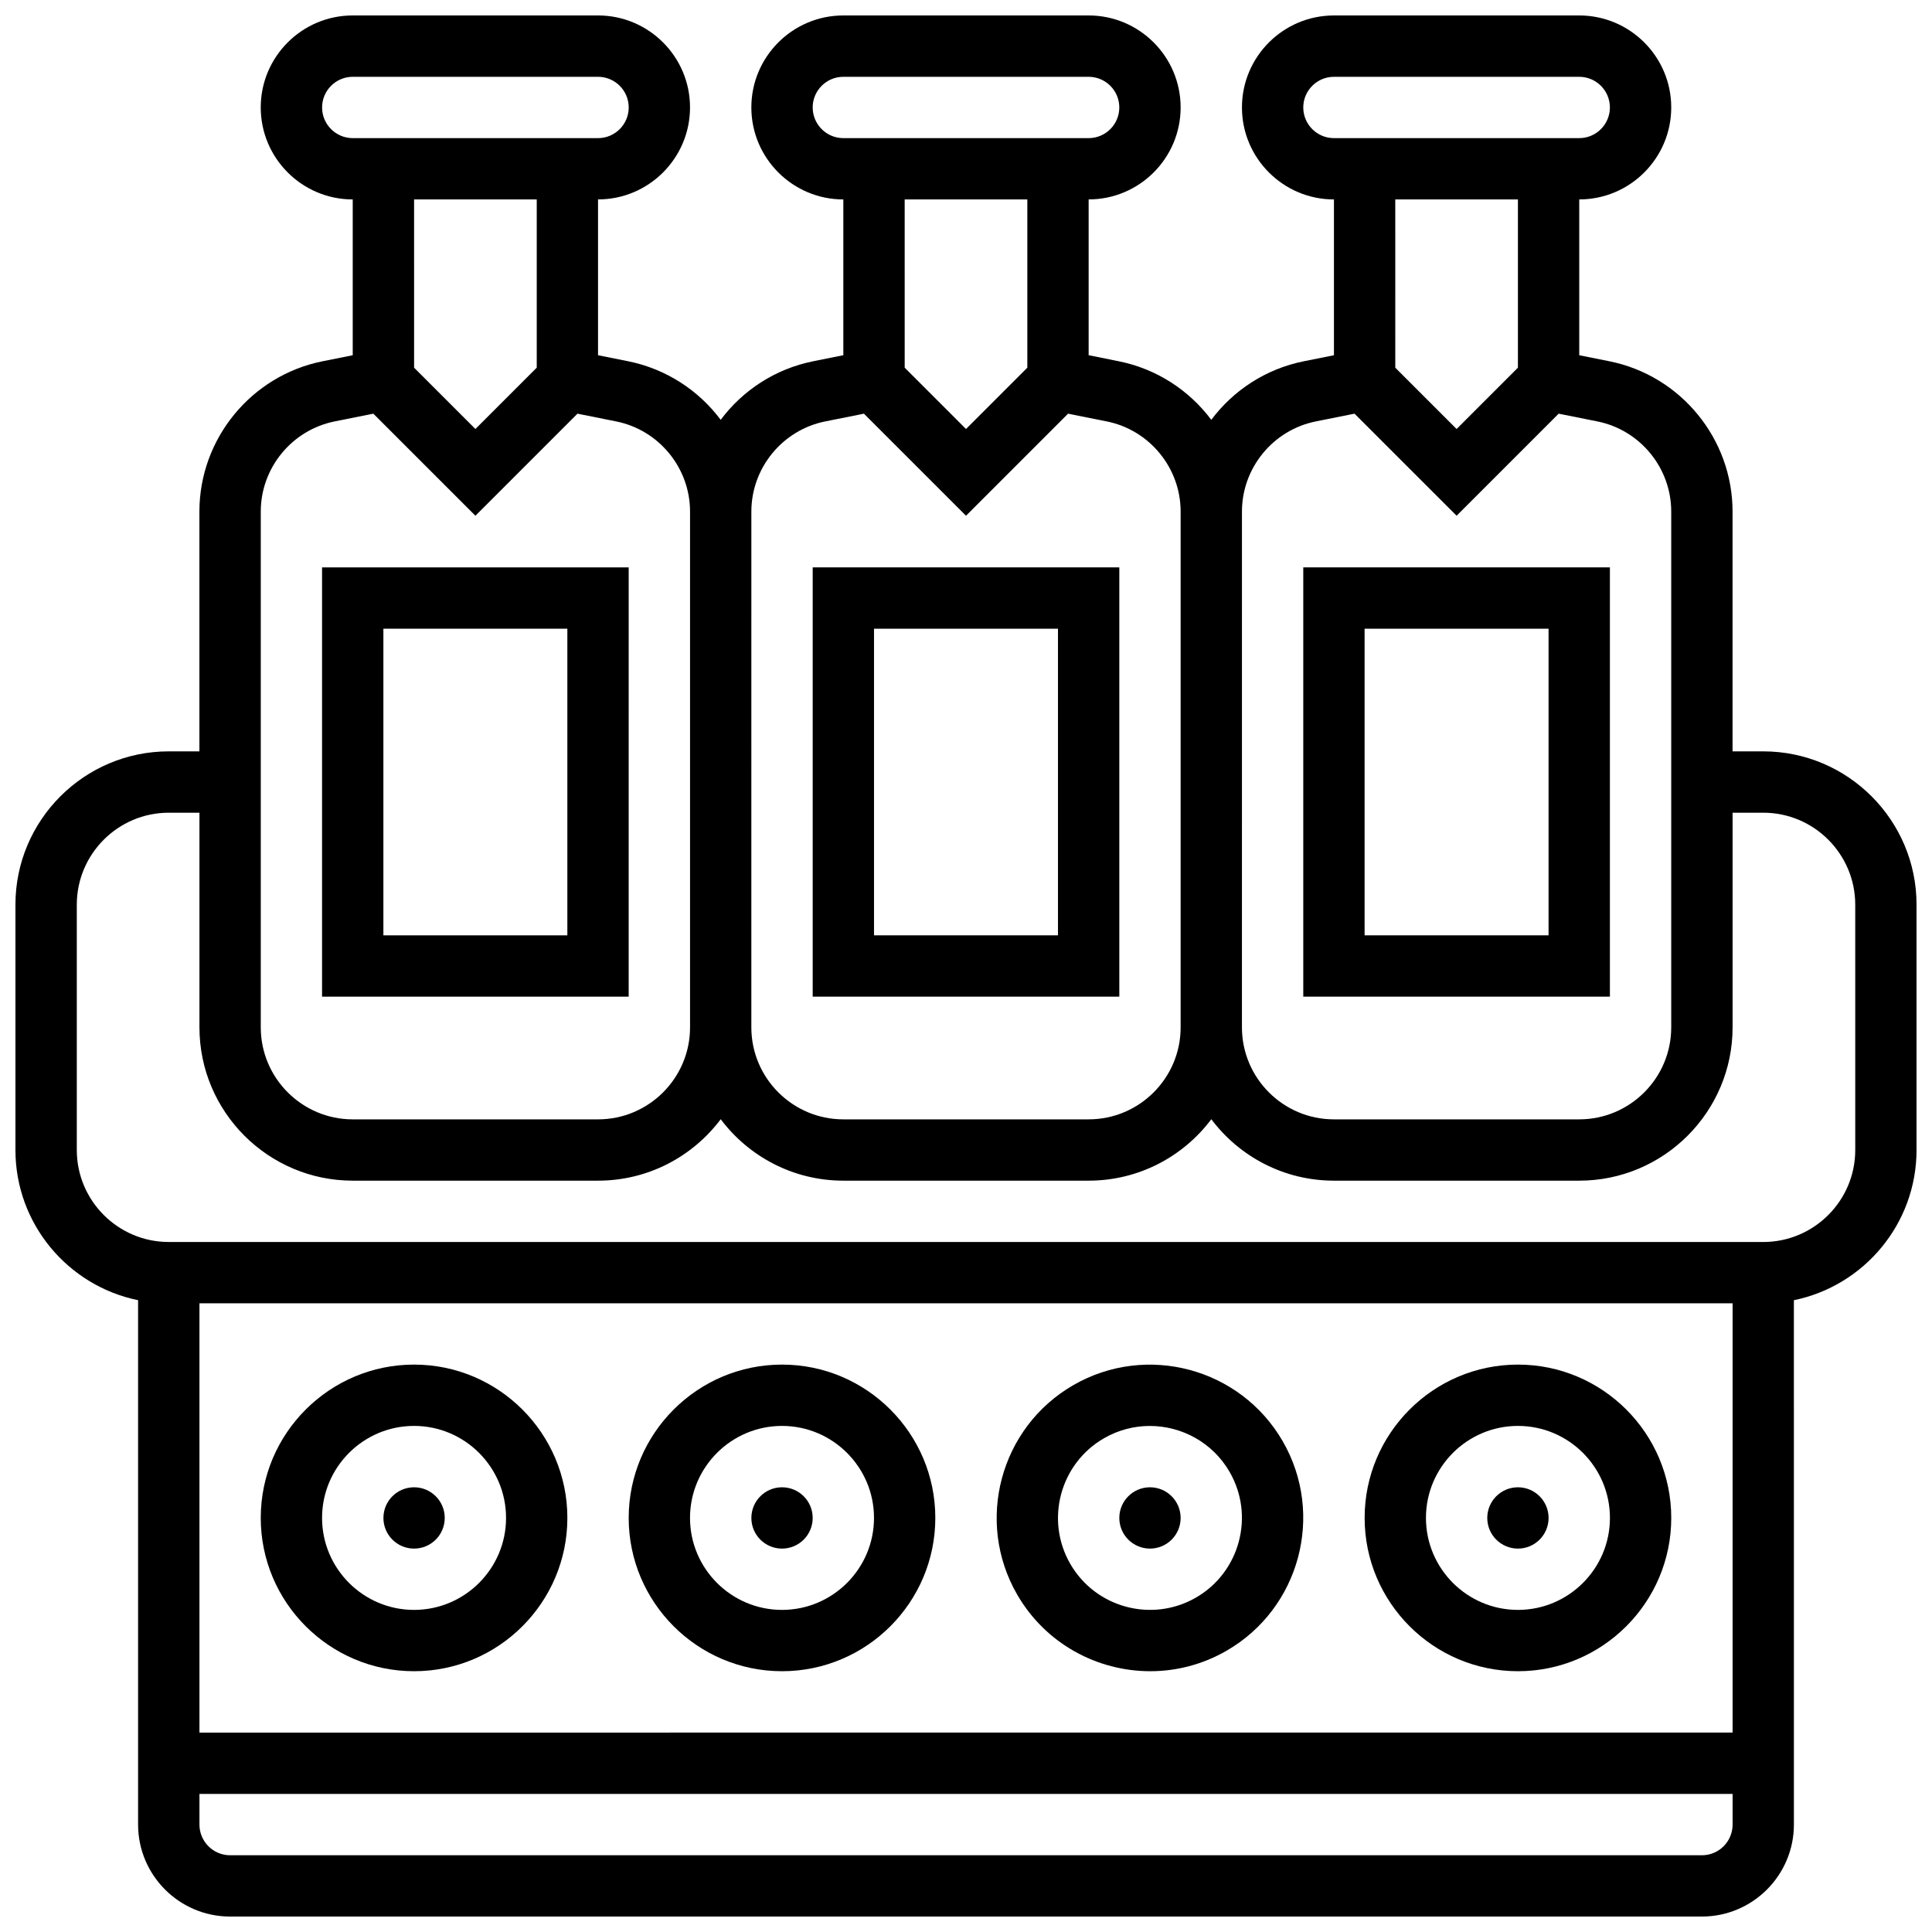
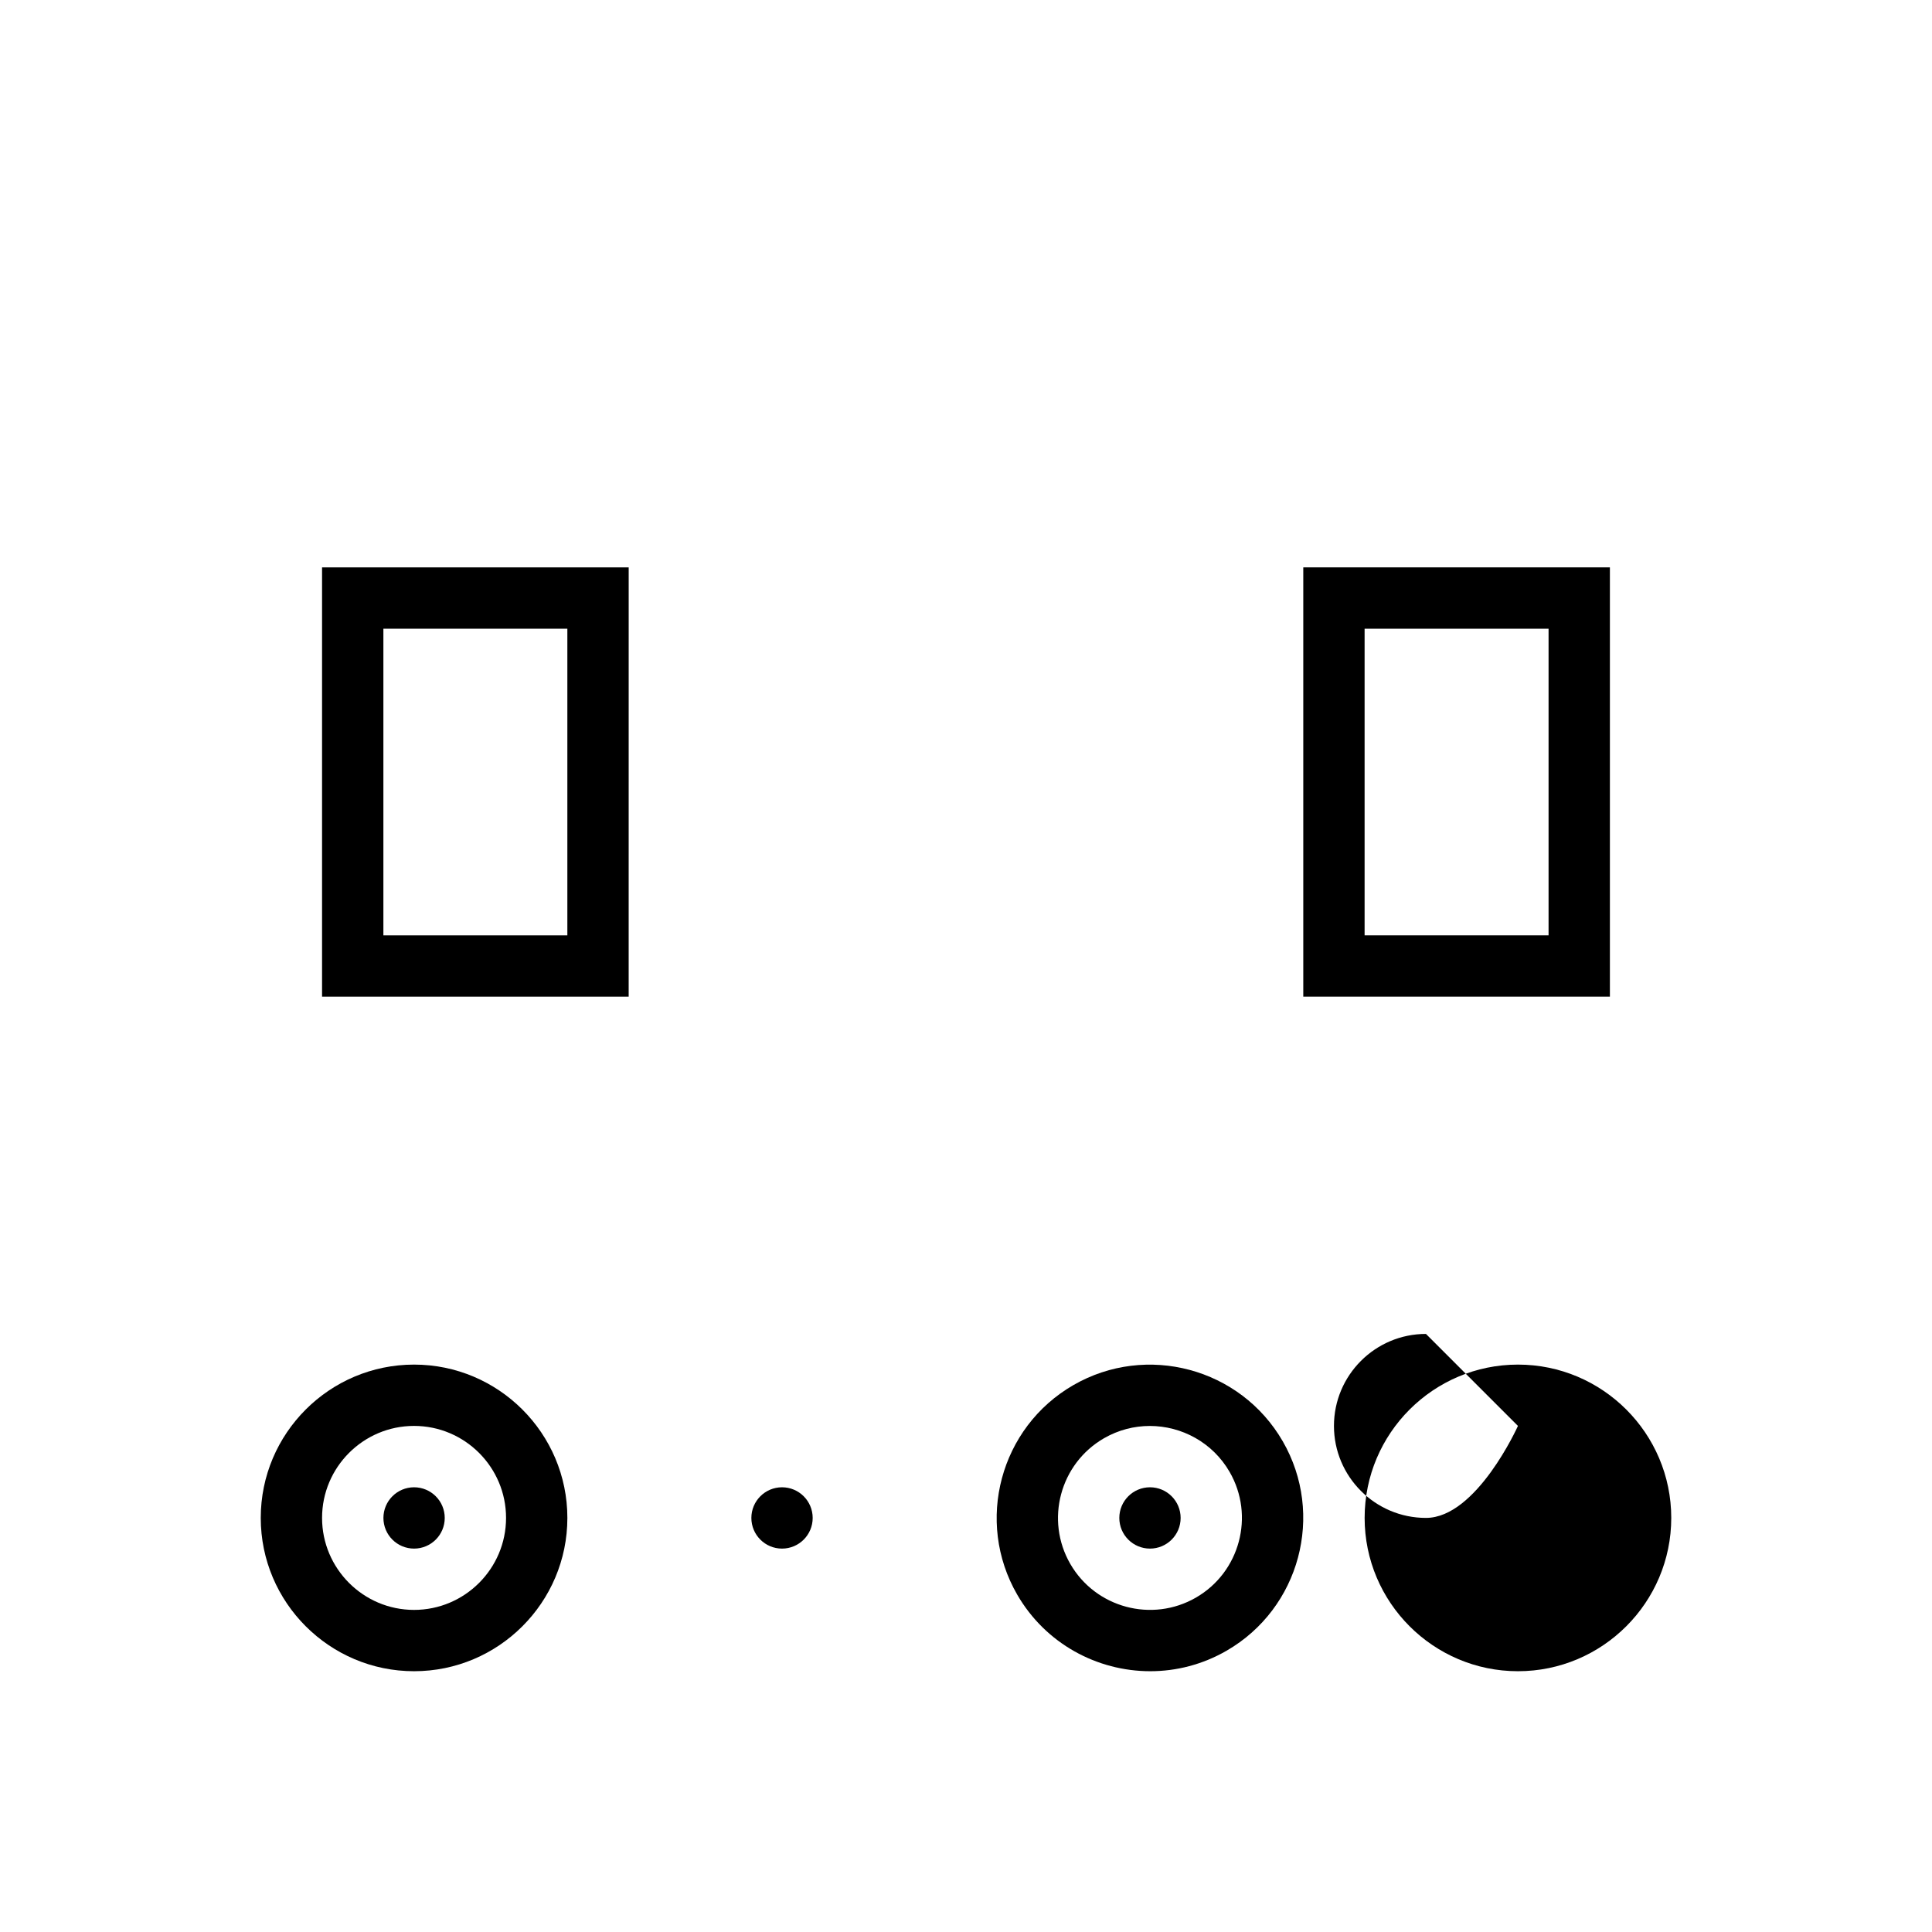
<svg xmlns="http://www.w3.org/2000/svg" width="800px" height="800px" version="1.1" viewBox="144 144 512 512">
  <defs>
    <clipPath id="a">
      <path d="m148.09 148.09h503.81v503.81h-503.81z" />
    </clipPath>
  </defs>
-   <path d="m546.27 586.89c22.402 0 40.629-18.227 40.629-40.629s-18.227-40.629-40.629-40.629-40.629 18.227-40.629 40.629 18.227 40.629 40.629 40.629zm0-65.008c13.441 0 24.379 10.938 24.379 24.379s-10.938 24.379-24.379 24.379-24.379-10.938-24.379-24.379 10.938-24.379 24.379-24.379z" />
+   <path d="m546.27 586.89c22.402 0 40.629-18.227 40.629-40.629s-18.227-40.629-40.629-40.629-40.629 18.227-40.629 40.629 18.227 40.629 40.629 40.629zm0-65.008s-10.938 24.379-24.379 24.379-24.379-10.938-24.379-24.379 10.938-24.379 24.379-24.379z" />
  <path d="m554.39 546.27c0 4.488-3.637 8.125-8.125 8.125s-8.125-3.637-8.125-8.125 3.637-8.125 8.125-8.125 8.125 3.637 8.125 8.125" />
  <path d="m448.82 586.89c6.887 0 13.863-1.75 20.246-5.438 19.402-11.203 26.074-36.098 14.871-55.5-11.203-19.402-36.102-26.074-55.504-14.871s-26.074 36.098-14.871 55.5c7.519 13.023 21.203 20.309 35.258 20.309zm-12.258-61.734c3.832-2.211 8.016-3.262 12.148-3.262 8.43 0 16.645 4.371 21.152 12.184 6.719 11.641 2.719 26.578-8.922 33.301-11.641 6.719-26.578 2.719-33.301-8.922-6.723-11.641-2.719-26.578 8.922-33.301z" />
  <path d="m456.88 546.27c0 4.488-3.637 8.125-8.125 8.125-4.488 0-8.125-3.637-8.125-8.125s3.637-8.125 8.125-8.125c4.488 0 8.125 3.637 8.125 8.125" />
-   <path d="m351.24 586.89c22.402 0 40.629-18.227 40.629-40.629s-18.227-40.629-40.629-40.629c-22.402 0-40.629 18.227-40.629 40.629s18.227 40.629 40.629 40.629zm0-65.008c13.441 0 24.379 10.938 24.379 24.379s-10.938 24.379-24.379 24.379c-13.441 0-24.379-10.938-24.379-24.379s10.938-24.379 24.379-24.379z" />
  <path d="m359.37 546.27c0 4.488-3.637 8.125-8.125 8.125-4.488 0-8.125-3.637-8.125-8.125s3.637-8.125 8.125-8.125c4.488 0 8.125 3.637 8.125 8.125" />
  <path d="m253.73 586.89c22.402 0 40.629-18.227 40.629-40.629s-18.227-40.629-40.629-40.629c-22.402 0-40.629 18.227-40.629 40.629s18.227 40.629 40.629 40.629zm0-65.008c13.441 0 24.379 10.938 24.379 24.379s-10.938 24.379-24.379 24.379c-13.441 0-24.379-10.938-24.379-24.379s10.938-24.379 24.379-24.379z" />
  <path d="m261.86 546.27c0 4.488-3.637 8.125-8.125 8.125s-8.125-3.637-8.125-8.125 3.637-8.125 8.125-8.125 8.125 3.637 8.125 8.125" />
  <g clip-path="url(#a)">
-     <path d="m611.27 343.12h-8.125v-63.543c0-19.301-13.734-36.055-32.66-39.84l-7.969-1.598v-41.289c13.441 0 24.379-10.934 24.379-24.379-0.004-13.441-10.938-24.375-24.379-24.375h-65.008c-13.441 0-24.379 10.934-24.379 24.379 0 13.441 10.938 24.379 24.379 24.379v41.289l-7.969 1.594c-10.082 2.016-18.691 7.715-24.535 15.52-5.844-7.805-14.453-13.5-24.535-15.52l-7.969-1.598v-41.289c13.441 0 24.379-10.934 24.379-24.379-0.004-13.441-10.938-24.375-24.379-24.375h-65.008c-13.441 0-24.379 10.934-24.379 24.379 0 13.441 10.938 24.379 24.379 24.379v41.289l-7.969 1.594c-10.082 2.016-18.691 7.715-24.535 15.52-5.844-7.805-14.453-13.5-24.535-15.52l-7.969-1.598v-41.289c13.441 0 24.379-10.934 24.379-24.379-0.004-13.441-10.938-24.375-24.379-24.375h-65.008c-13.441 0-24.379 10.934-24.379 24.379 0 13.441 10.938 24.379 24.379 24.379v41.289l-7.969 1.594c-18.926 3.785-32.664 20.539-32.664 39.84v63.543h-8.125c-22.402 0-40.629 18.227-40.629 40.629v65.008c0 19.621 13.98 36.035 32.504 39.812v138.96c0 13.441 10.938 24.379 24.379 24.379h390.05c13.441 0 24.379-10.938 24.379-24.379l-0.004-138.96c18.523-3.777 32.504-20.191 32.504-39.812v-65.008c0-22.402-18.227-40.629-40.629-40.629zm-121.89-170.64c0-4.481 3.644-8.125 8.125-8.125h65.008c4.481 0 8.125 3.644 8.125 8.125 0 4.481-3.644 8.125-8.125 8.125h-65.008c-4.477 0-8.125-3.644-8.125-8.125zm56.883 24.375v44.586l-16.25 16.25-16.25-16.25-0.004-44.586zm-53.535 58.82 10.234-2.047 27.051 27.047 27.047-27.047 10.234 2.047c11.355 2.269 19.598 12.324 19.598 23.906v136.68c0 13.441-10.938 24.379-24.379 24.379h-65.008c-13.441 0-24.379-10.938-24.379-24.379l0.004-136.68c0-11.582 8.242-21.633 19.598-23.906zm-133.36-83.195c0-4.481 3.644-8.125 8.125-8.125h65.008c4.481 0 8.125 3.644 8.125 8.125 0 4.481-3.644 8.125-8.125 8.125h-65.008c-4.477 0-8.125-3.644-8.125-8.125zm56.883 24.375v44.586l-16.25 16.25-16.25-16.25-0.004-44.586zm-53.535 58.82 10.234-2.047 27.051 27.047 27.047-27.047 10.234 2.047c11.355 2.269 19.598 12.324 19.598 23.906v136.68c0 13.441-10.938 24.379-24.379 24.379h-65.008c-13.441 0-24.379-10.938-24.379-24.379l0.004-136.68c0-11.582 8.242-21.633 19.598-23.906zm-133.36-83.195c0-4.481 3.644-8.125 8.125-8.125h65.008c4.481 0 8.125 3.644 8.125 8.125 0 4.481-3.644 8.125-8.125 8.125h-65.004c-4.481 0-8.129-3.644-8.129-8.125zm56.883 24.375v44.586l-16.25 16.25-16.25-16.25-0.004-44.586zm-73.133 82.727c0-11.578 8.242-21.633 19.598-23.906l10.234-2.047 27.051 27.047 27.047-27.047 10.234 2.047c11.355 2.269 19.598 12.324 19.598 23.906v136.68c0 13.441-10.938 24.379-24.379 24.379h-65.004c-13.441 0-24.379-10.938-24.379-24.379zm390.05 209.81v113.76l-406.3 0.004v-113.77zm-8.125 146.27h-390.05c-4.481 0-8.125-3.644-8.125-8.125v-8.125h406.3v8.125c0 4.477-3.644 8.125-8.125 8.125zm40.629-186.9c0 13.441-10.938 24.379-24.379 24.379h-422.55c-13.441 0-24.379-10.938-24.379-24.379v-65.008c0-13.441 10.938-24.379 24.379-24.379h8.125v56.883c0 22.402 18.227 40.629 40.629 40.629h65.008c13.277 0 25.086-6.402 32.504-16.281 7.418 9.879 19.227 16.281 32.504 16.281h65.008c13.277 0 25.086-6.402 32.504-16.281 7.418 9.879 19.227 16.281 32.504 16.281h65.008c22.402 0 40.629-18.227 40.629-40.629v-56.883h8.125c13.441 0 24.379 10.934 24.379 24.379z" />
-   </g>
-   <path d="m440.63 294.36h-81.258v113.76h81.258zm-16.254 97.512h-48.754v-81.258h48.754z" />
+     </g>
  <path d="m310.61 294.36h-81.262v113.76h81.258zm-16.254 97.512h-48.754v-81.258h48.754z" />
  <path d="m570.64 294.36h-81.258v113.76h81.258zm-16.254 97.512h-48.754v-81.258h48.754z" />
</svg>